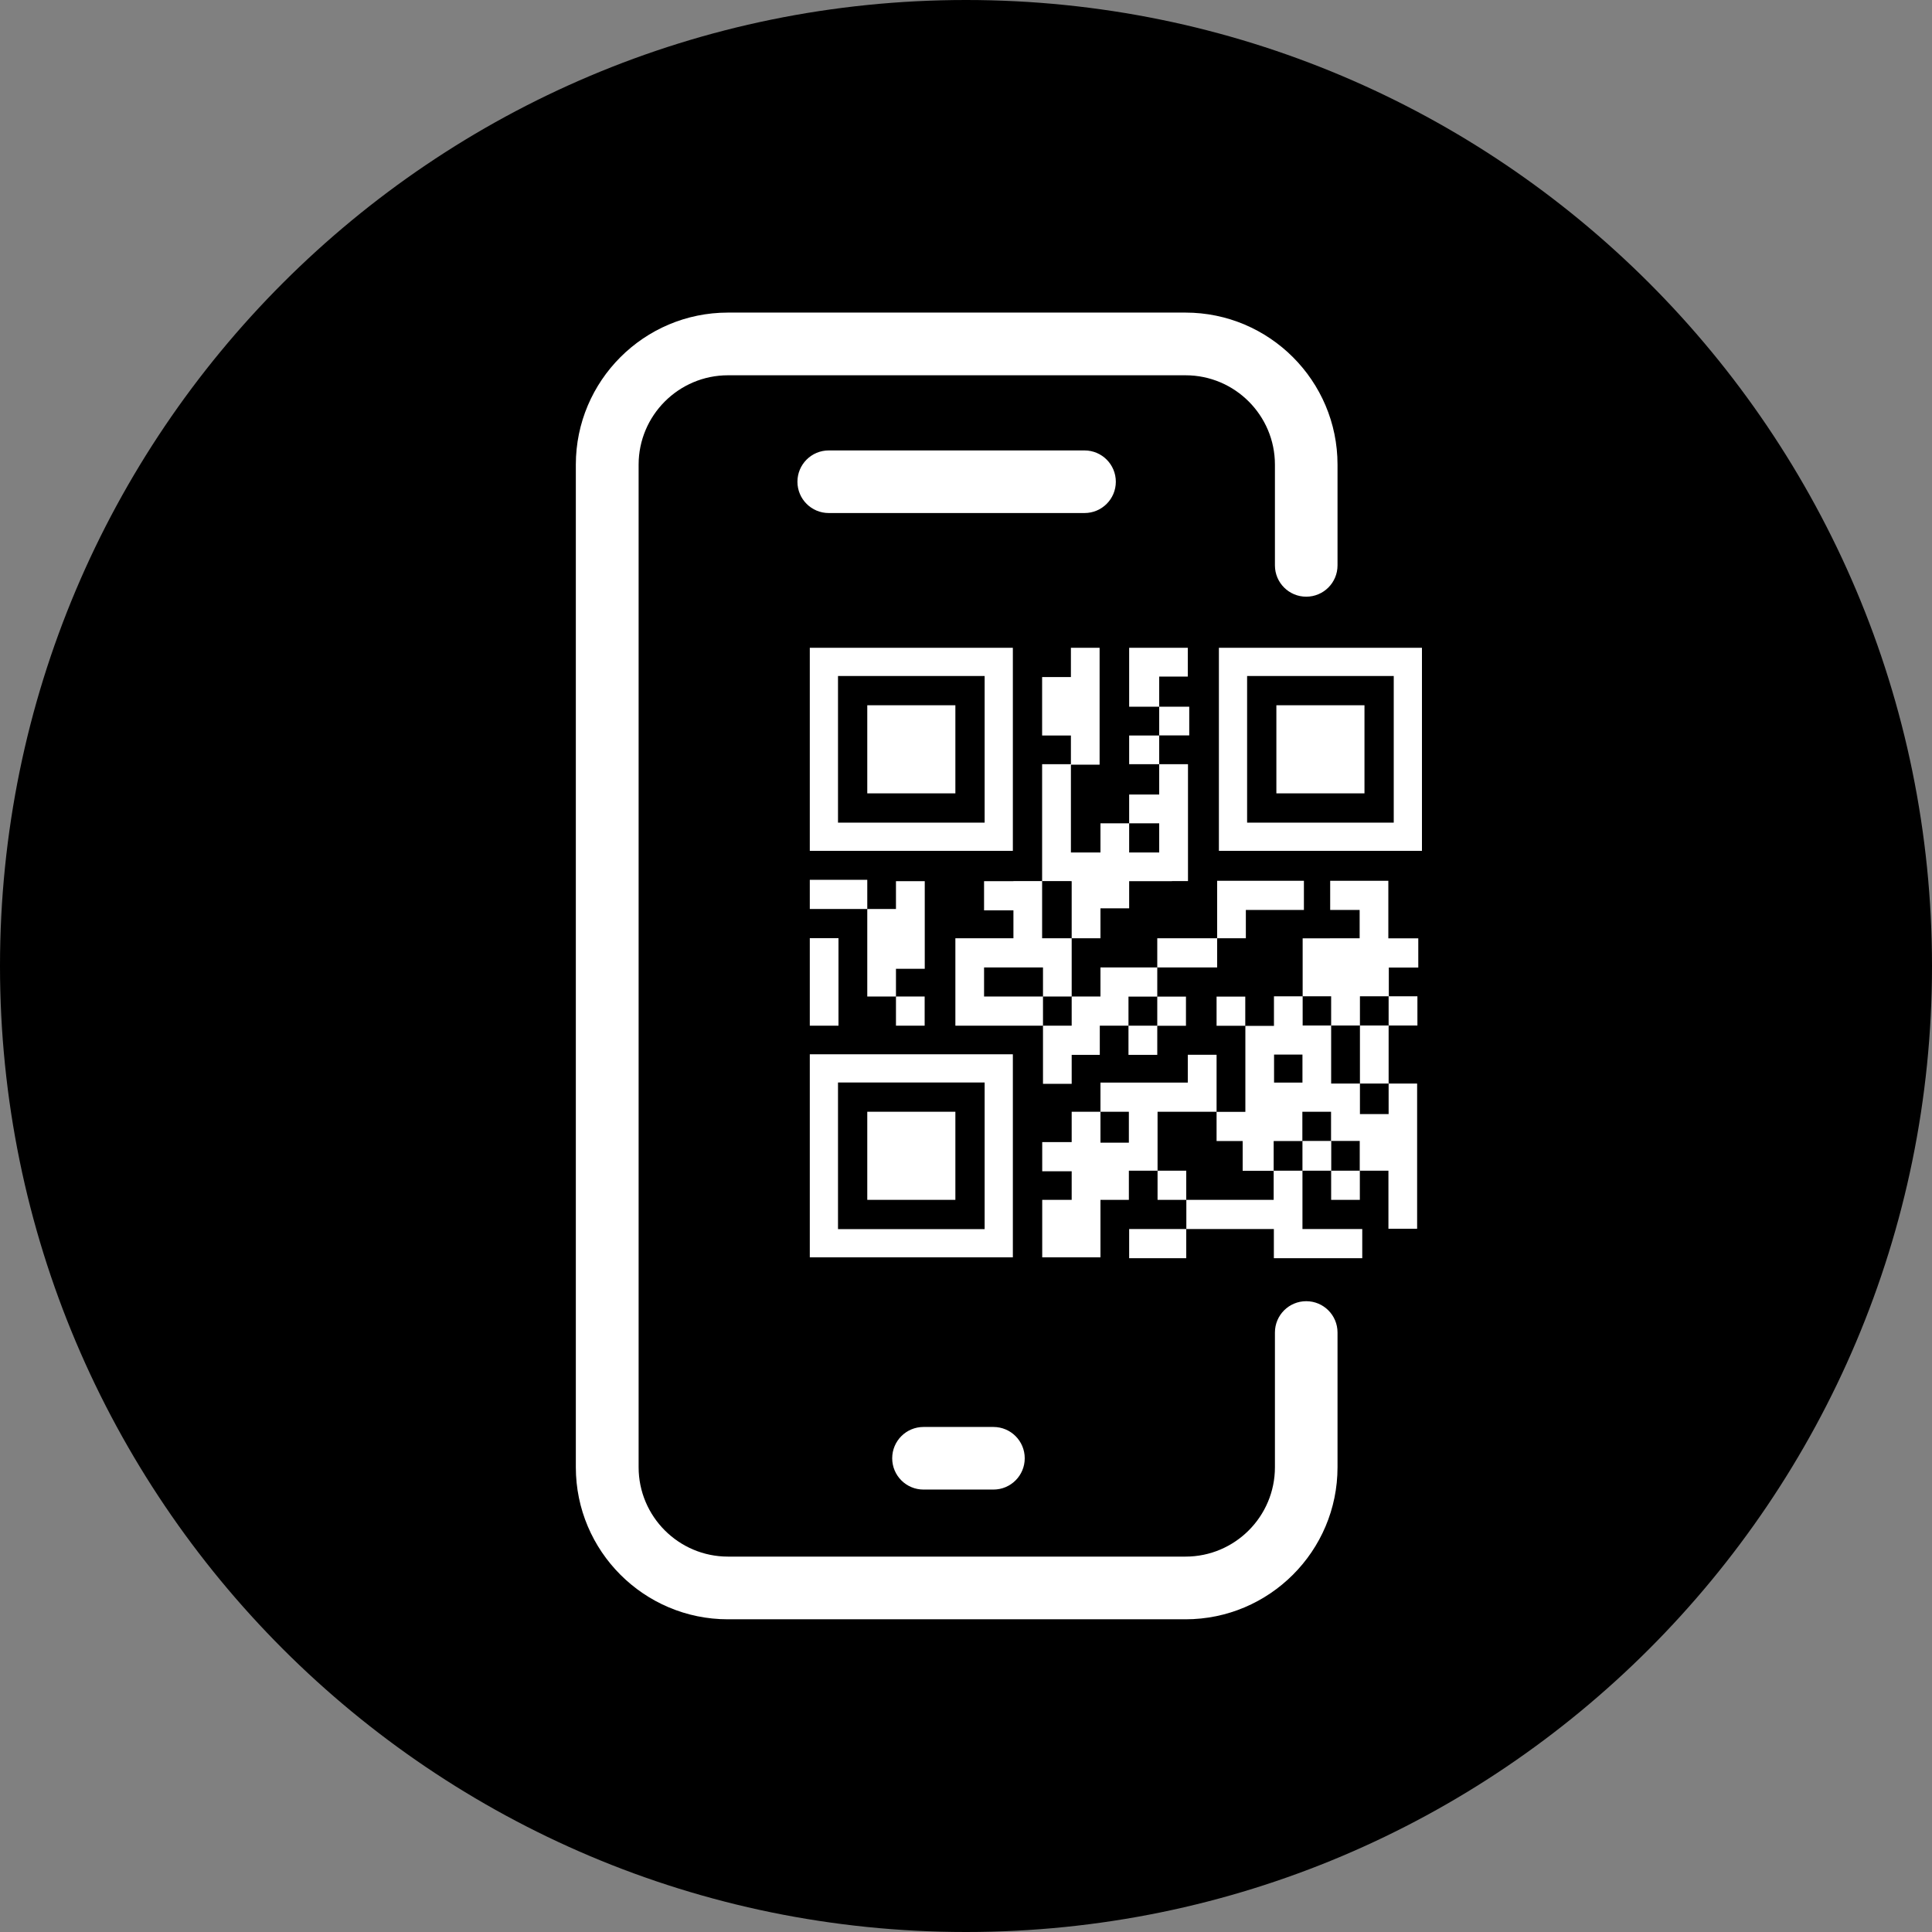
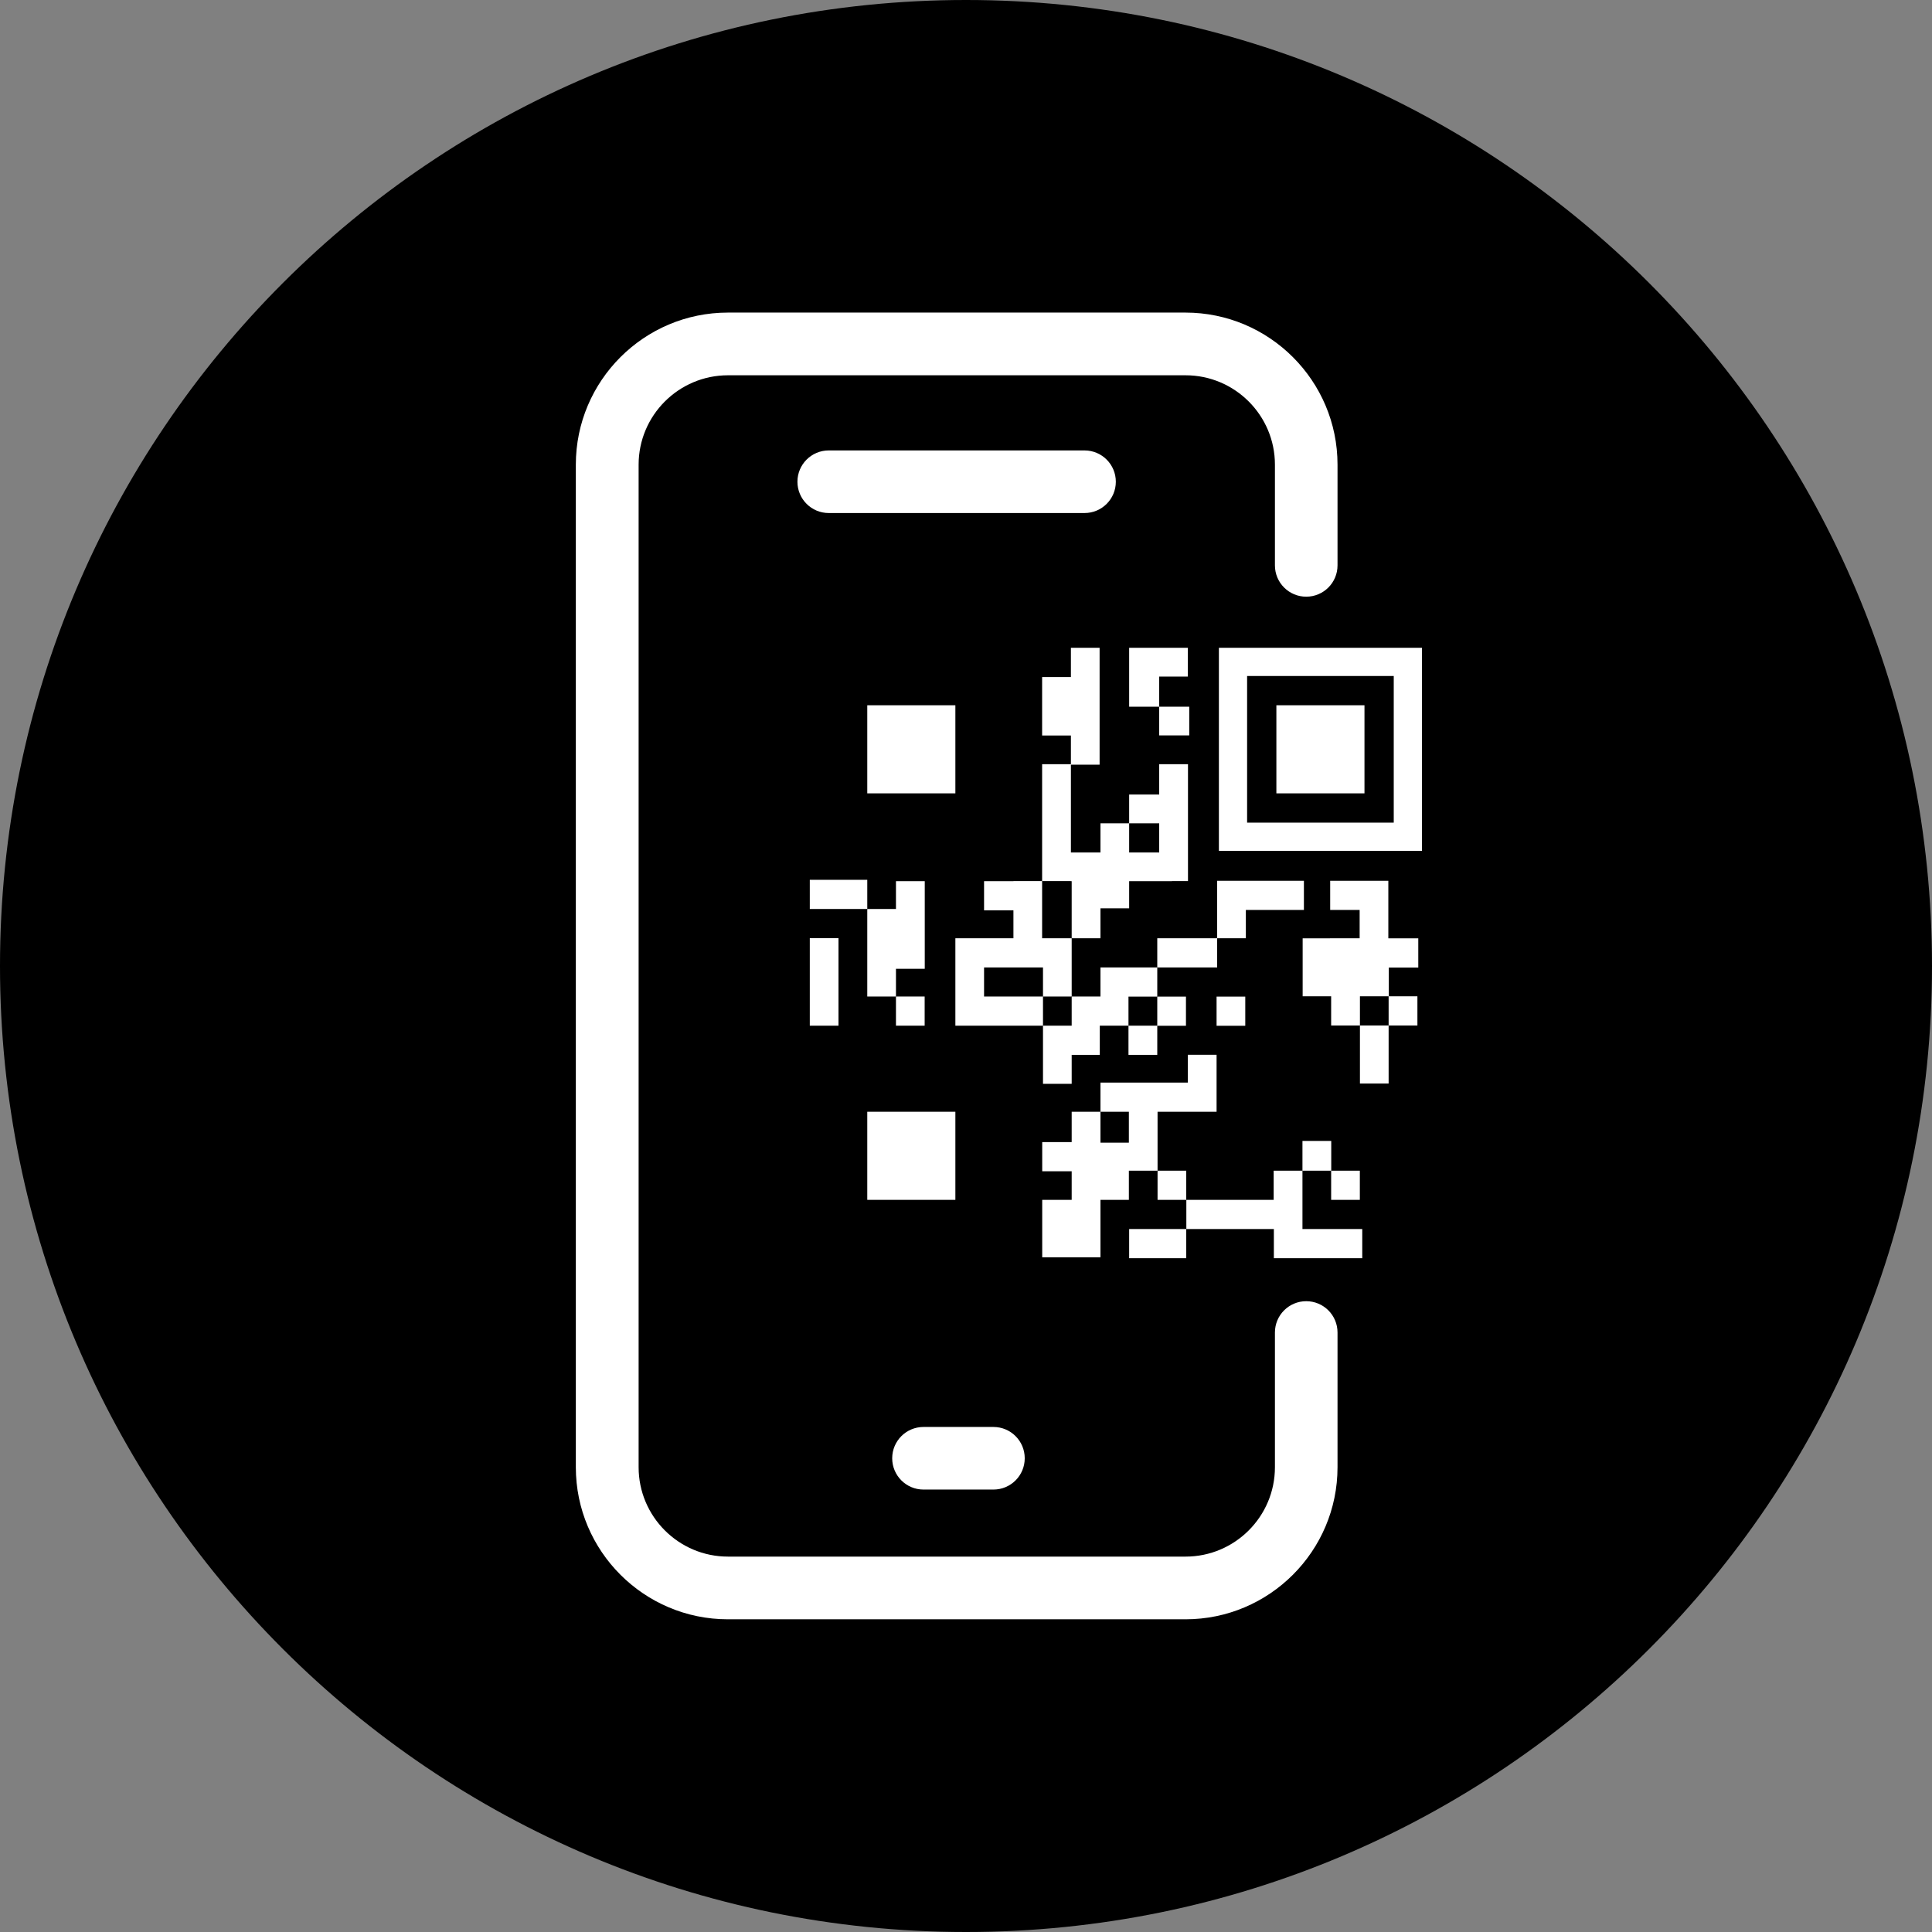
<svg xmlns="http://www.w3.org/2000/svg" width="200" height="200" viewBox="0 0 200 200" fill="none">
  <rect x="0" y="0" width="200" height="200" fill="#808080" stroke="none" />
  <path d="M100 200C155.228 200 200 155.228 200 100C200 44.772 155.228 0 100 0C44.772 0 0 44.772 0 100C0 155.228 44.772 200 100 200Z" fill="#EC1C24" style="fill:#EC1C24;fill:color(display-p3 0.925 0.11 0.141);fill-opacity:1;" />
  <path d="M135.22 134.699C133.43 134.699 131.98 136.149 131.98 137.939V151.889C131.98 156.989 127.83 161.139 122.73 161.139H75.36C70.26 161.139 66.11 156.989 66.11 151.889V48.099C66.11 42.999 70.26 38.849 75.36 38.849H122.73C127.83 38.849 131.98 42.999 131.98 48.099V58.529C131.98 60.319 133.43 61.769 135.22 61.769C137.01 61.769 138.46 60.319 138.46 58.529V48.099C138.46 39.419 131.4 32.359 122.72 32.359H75.35C66.67 32.359 59.61 39.419 59.61 48.099V151.889C59.61 160.569 66.67 167.629 75.35 167.629H122.72C131.4 167.629 138.46 160.569 138.46 151.889V137.939C138.46 136.149 137.01 134.699 135.22 134.699Z" fill="white" style="fill:white;fill-opacity:1;" />
  <path d="M102.84 154.199C104.63 154.199 106.08 152.749 106.08 150.959C106.08 149.169 104.63 147.719 102.84 147.719H95.6C93.81 147.719 92.36 149.169 92.36 150.959C92.36 152.749 93.81 154.199 95.6 154.199H102.84Z" fill="white" style="fill:white;fill-opacity:1;" />
  <path d="M85.79 46.629C84 46.629 82.55 48.079 82.55 49.869C82.55 51.659 84 53.109 85.79 53.109H112.27C114.06 53.109 115.51 51.659 115.51 49.869C115.51 48.079 114.06 46.629 112.27 46.629H85.79Z" fill="white" style="fill:white;fill-opacity:1;" />
-   <path d="M104.85 67.059H83.83V88.079H104.85V67.059ZM101.93 85.159H86.75V69.979H101.93V85.159Z" fill="white" style="fill:white;fill-opacity:1;" />
  <path d="M98.9 73.008H89.78V82.128H98.9V73.008Z" fill="white" style="fill:white;fill-opacity:1;" />
  <path d="M126.18 67.059V88.079H147.2V67.059H126.18ZM144.28 85.159H129.1V69.979H144.28V85.159Z" fill="white" style="fill:white;fill-opacity:1;" />
  <path d="M141.25 73.008H132.13V82.128H141.25V73.008Z" fill="white" style="fill:white;fill-opacity:1;" />
-   <path d="M83.83 130.159H104.85V109.139H83.83V130.159ZM86.75 112.059H101.93V127.239H86.75V112.059Z" fill="white" style="fill:white;fill-opacity:1;" />
  <path d="M98.9 115.088H89.78V124.208H98.9V115.088Z" fill="white" style="fill:white;fill-opacity:1;" />
  <path d="M89.78 91.078H83.83V94.098H89.78V91.078Z" fill="white" style="fill:white;fill-opacity:1;" />
  <path d="M101.87 94.239H104.91V97.129H98.9V97.549V100.149V103.159V106.179H101.87H107.97V103.159H101.87V100.149H107.97V103.159H110.94V100.149V97.549V97.129H107.88V91.209H104.91V91.219H101.87V94.239Z" fill="white" style="fill:white;fill-opacity:1;" />
  <path d="M119.8 100.148V103.168H116.82V106.178H113.85V109.198H110.94V112.198H107.97V106.178H110.94V103.158H113.92V100.148H119.8Z" fill="white" style="fill:white;fill-opacity:1;" />
  <path d="M125.94 115.089V112.199V112.069V109.189H122.96V112.069H113.92V115.089H116.86V118.289H113.92V115.089H110.94V118.229H107.89V121.249H110.94V124.209H107.89V130.159H110.94H113.77H113.92V124.209H116.86V121.189H119.83V115.089H125.94Z" fill="white" style="fill:white;fill-opacity:1;" />
  <path d="M122.81 124.209V127.229H131.87V130.249H141.02V127.229H134.83V124.209V121.189H131.85V124.209H122.81Z" fill="white" style="fill:white;fill-opacity:1;" />
  <path d="M122.8 127.229H116.89V130.249H122.8V127.229Z" fill="white" style="fill:white;fill-opacity:1;" />
  <path d="M126 97.129H119.8V100.149H126V97.129Z" fill="white" style="fill:white;fill-opacity:1;" />
  <path d="M143.77 100.158V103.138H146.73V106.158H143.75V103.138H140.78V106.158H137.8V103.138H134.85V97.138L140.75 97.128V94.198H137.7V91.178H143.72V94.198V97.138H146.82V100.158H143.77Z" fill="white" style="fill:white;fill-opacity:1;" />
  <path d="M116.82 106.178V109.198H119.8V106.188H122.77V103.168H119.8V106.178H116.82Z" fill="white" style="fill:white;fill-opacity:1;" />
  <path d="M122.8 121.189H119.83V124.209H122.8V121.189Z" fill="white" style="fill:white;fill-opacity:1;" />
  <path d="M140.77 121.189H137.8V124.209H140.77V121.189Z" fill="white" style="fill:white;fill-opacity:1;" />
  <path d="M128.91 103.168H125.94V106.188H128.91V103.168Z" fill="white" style="fill:white;fill-opacity:1;" />
  <path d="M126 97.128H128.97V94.198H134.98V91.178H126V94.198V97.128Z" fill="white" style="fill:white;fill-opacity:1;" />
  <path d="M86.8 97.119H83.83V106.179H86.8V97.119Z" fill="white" style="fill:white;fill-opacity:1;" />
  <path d="M110.84 91.219H110.94V97.129H113.92V94.029H116.89V91.219H121.32V91.209H122.98V79.109H120V82.249H116.89V85.229H120V88.249H116.89V85.229H113.92V88.249H110.86V79.159H113.83V67.059H110.86V70.089H107.88V76.139H110.86V79.109H107.88V91.209H110.84V91.219Z" fill="white" style="fill:white;fill-opacity:1;" />
-   <path d="M143.75 112.169V115.329H140.78V112.169H137.8V106.159H134.85V103.139H131.88V106.199H128.92V115.099H125.94V118.119H128.64V121.199H131.85V118.119H134.82V115.089H137.79V118.109H140.76V121.189H143.73V127.199H146.7V112.169H143.73H143.75ZM134.82 112.069H131.89V109.169H134.83V112.069H134.82Z" fill="white" style="fill:white;fill-opacity:1;" />
  <path d="M143.75 106.158H140.78V112.168H143.75V106.158Z" fill="white" style="fill:white;fill-opacity:1;" />
  <path d="M137.81 118.109H134.83V121.189H137.81V118.109Z" fill="white" style="fill:white;fill-opacity:1;" />
  <path d="M122.96 70.039V67.059H120H117.73H116.89V73.159H120V70.039H122.96Z" fill="white" style="fill:white;fill-opacity:1;" />
-   <path d="M120 76.139H116.89V79.109H120V76.139Z" fill="white" style="fill:white;fill-opacity:1;" />
  <path d="M123.11 73.158H120V76.128H123.11V73.158Z" fill="white" style="fill:white;fill-opacity:1;" />
  <path d="M95.72 103.158H92.75V106.178H95.72V103.158Z" fill="white" style="fill:white;fill-opacity:1;" />
  <path d="M95.73 100.289V91.219H92.75V94.099H89.78V103.159H92.75V100.289H95.73Z" fill="white" style="fill:white;fill-opacity:1;" />
</svg>